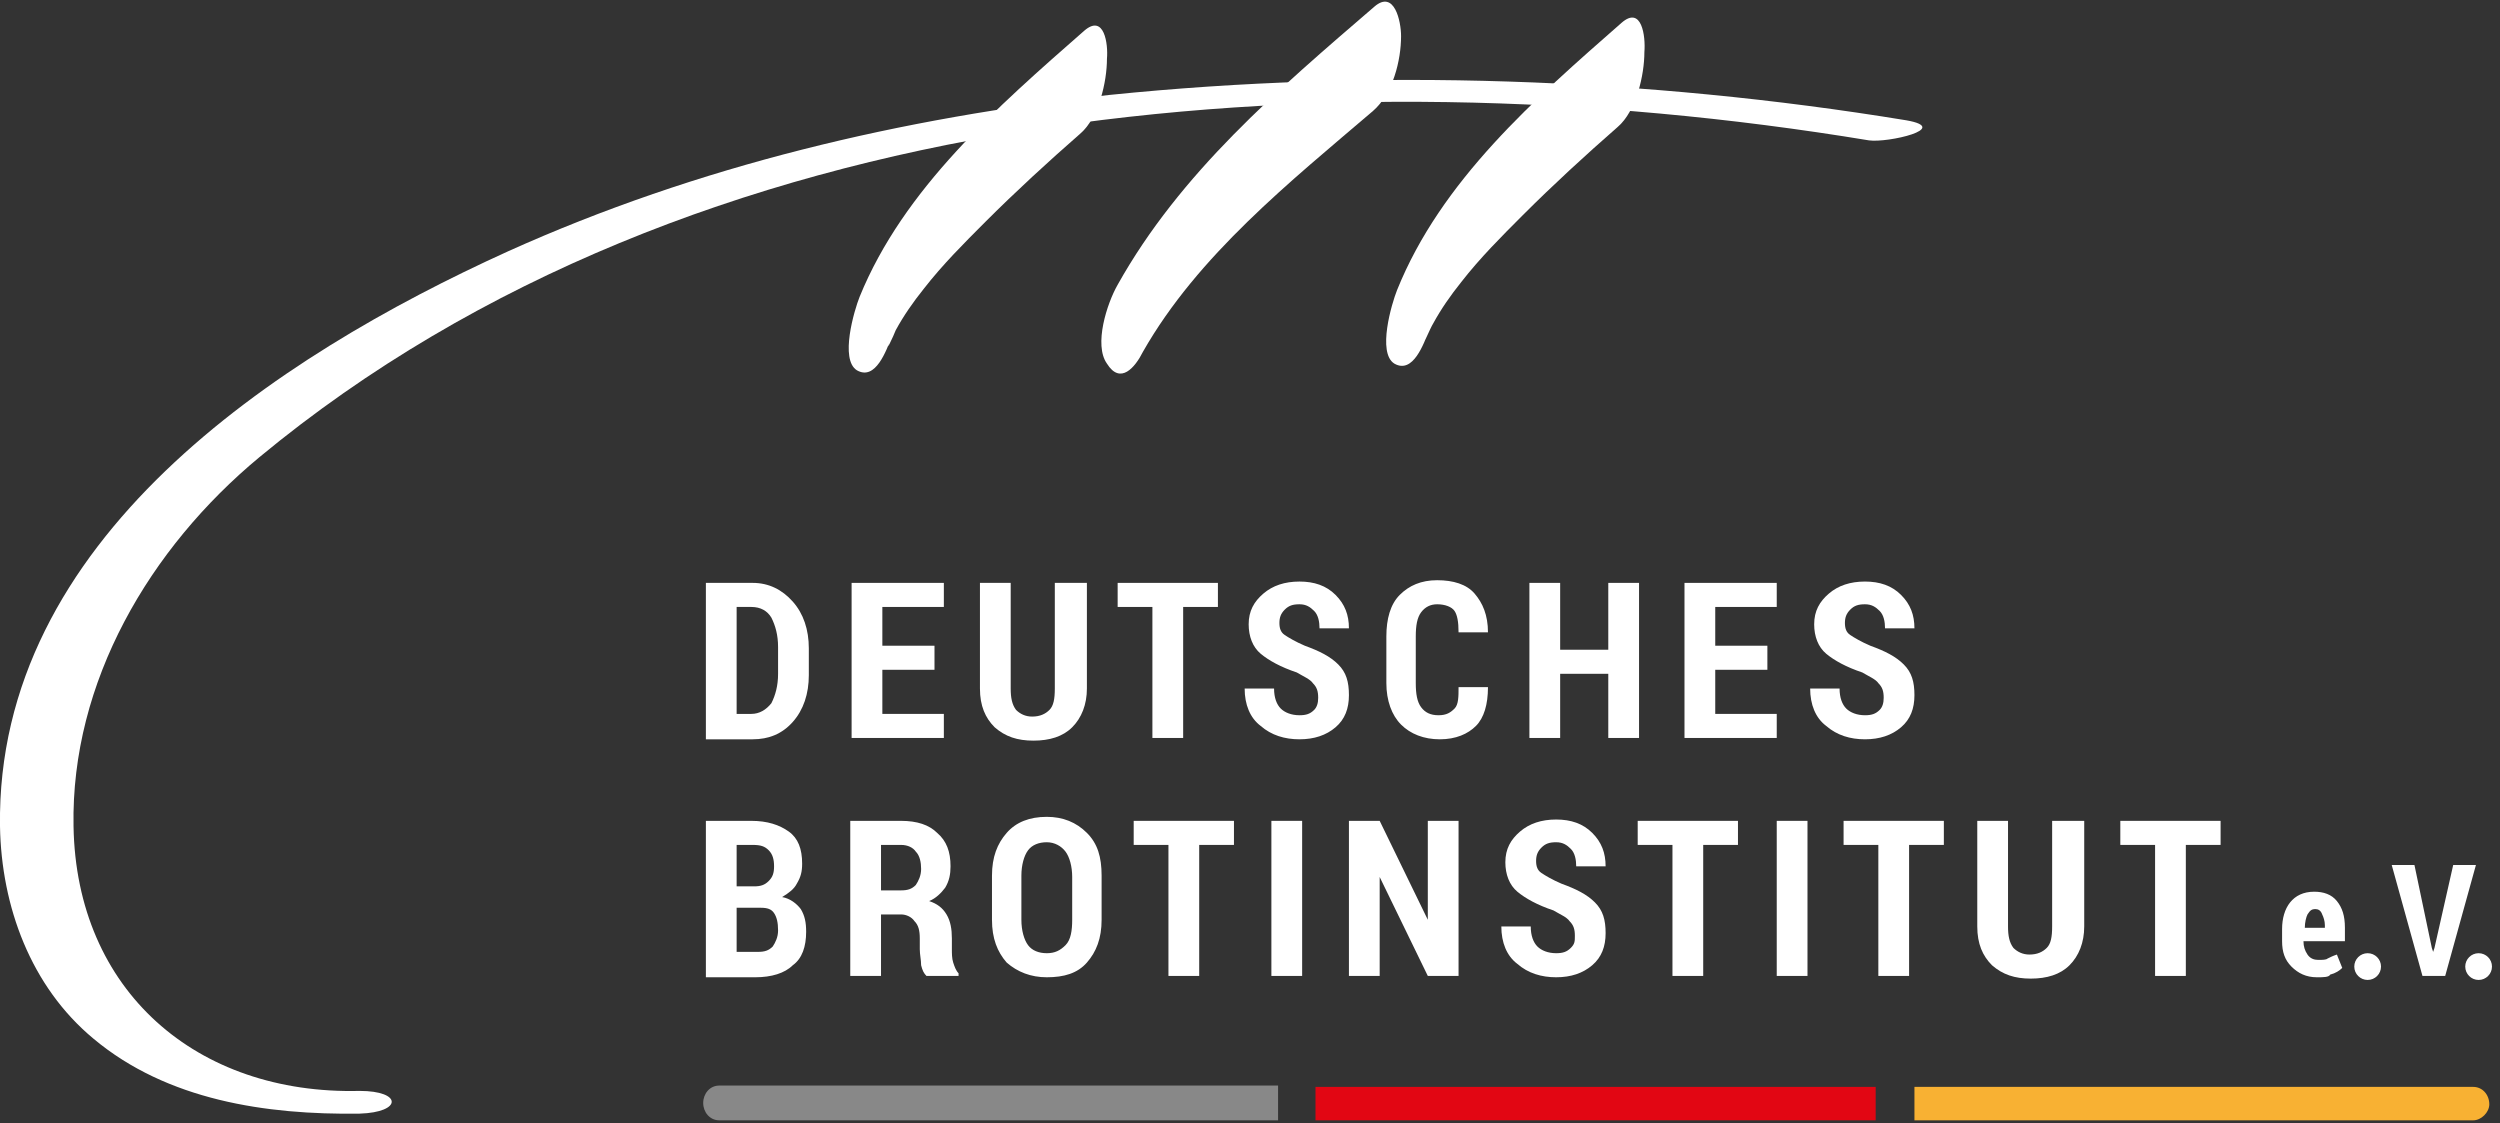
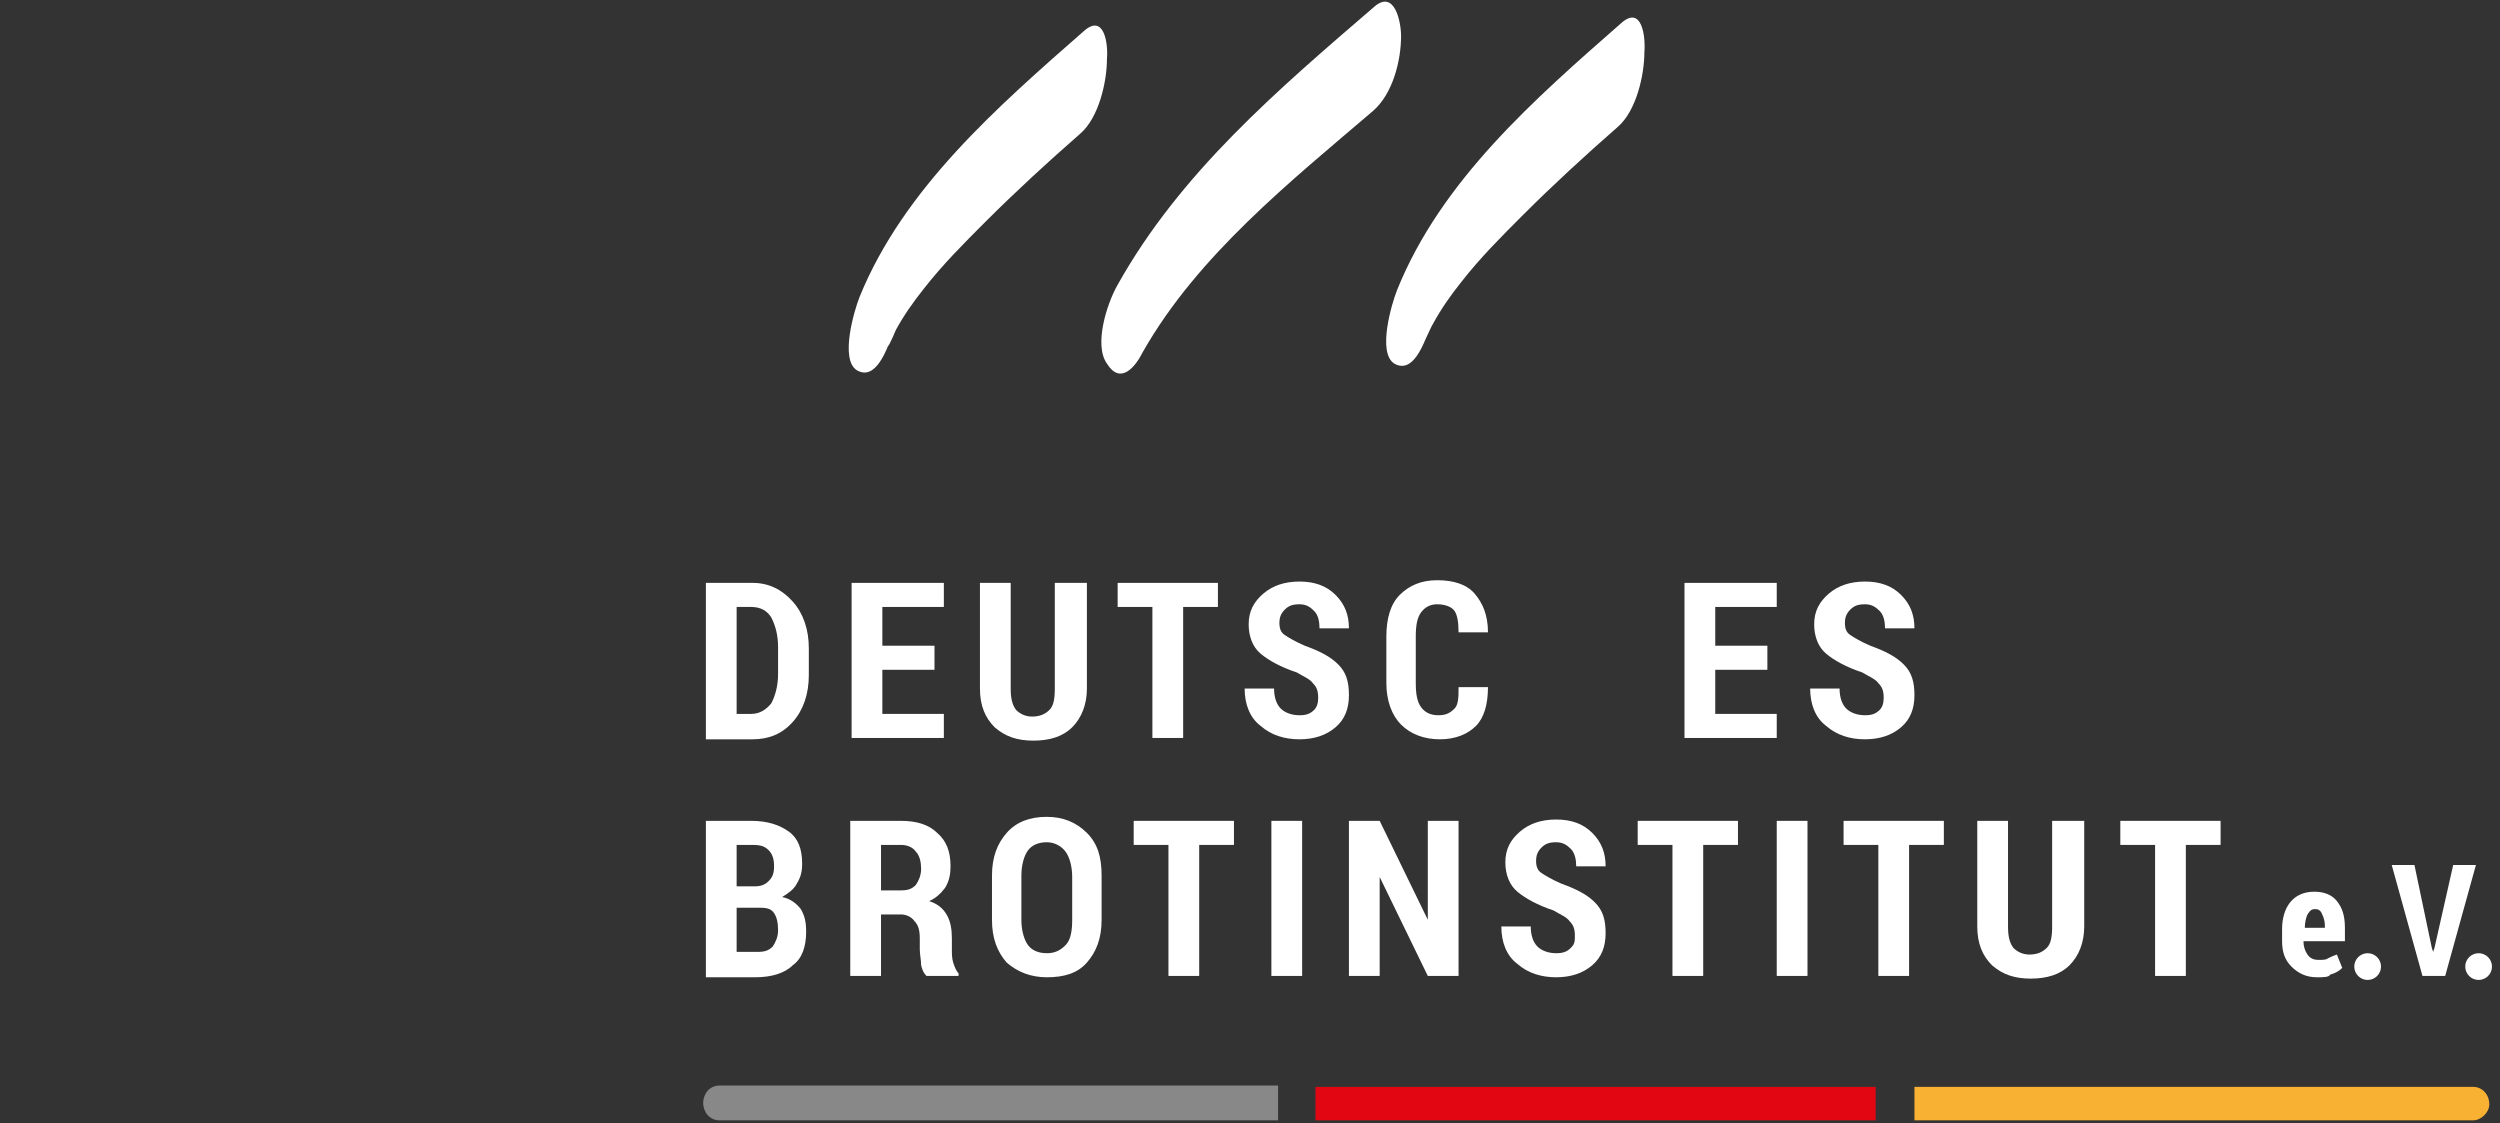
<svg xmlns="http://www.w3.org/2000/svg" width="187" height="84" viewBox="0 0 187 84">
  <rect x="0" y="0" width="187" height="84" fill="#333333" stroke="none" />
  <g fill="none" transform="translate(-1)">
    <g fill="#FFFFFF" transform="translate(64)">
      <g transform="translate(19)">
        <path d="M20.7,4.4 C20.7,4.4 10.8,12.9 7.7,16.6 C4.6,20.3 2.6,23.8 2.6,23.8" />
        <path d="M20.8,0.5 C13.6,6.7 6.3,12.9 1.6,21.3 C0.8,22.7 -0.2,25.8 0.8,27.2 C1.8,28.8 2.9,27.5 3.5,26.3 C7.6,19.1 14.5,13.6 20.7,8.3 C22.2,7 22.8,4.5 22.8,2.7 C22.8,1.6 22.3,-0.8 20.8,0.5 L20.8,0.5 Z" />
      </g>
      <g transform="translate(40 1)">
        <path d="M18.2,4.5 C18.2,4.5 9.8,11.9 6.8,15.7 C3.8,19.5 2.8,22.1 2.8,22.1" />
        <path d="M18.3,0.7 C11.8,6.4 4.8,12.5 1.5,20.7 C1.1,21.7 -1.11022302e-16,25.4 1.3,26.2 C2.7,27 3.5,24.7 3.9,23.7 C3.2,25.4 4,23.5 4.2,23.2 C4.8,22.1 5.5,21.1 6.3,20.1 C7.7,18.3 9.3,16.7 10.9,15.1 C13.2,12.8 15.6,10.6 18,8.5 C19.4,7.3 20,4.6 20,2.9 C20.1,1.7 19.8,-0.6 18.3,0.7 L18.3,0.7 Z" />
      </g>
      <g transform="translate(0 1)">
        <path d="M18,5.1 C18,5.1 9.6,12.5 6.6,16.3 C3.6,20.1 2.6,22.7 2.6,22.7" />
        <path d="M18.1,1.3 C11.6,7 4.6,13.1 1.3,21.2 C0.9,22.2 -0.2,25.9 1.1,26.7 C2.5,27.5 3.3,25.2 3.7,24.2 C3,25.9 3.9,24 4,23.7 C4.6,22.6 5.3,21.6 6.1,20.6 C7.5,18.8 9.1,17.2 10.7,15.6 C13,13.3 15.4,11.1 17.8,9 C19.2,7.8 19.8,5.1 19.8,3.4 C19.9,2.3 19.6,3.33066907e-16 18.1,1.3 L18.1,1.3 Z" />
      </g>
    </g>
-     <path fill="#FFFFFF" d="M143.6,9 C124.1,5.8 103.6,5.1 84,7.1 C68.5,8.8 53.2,12.4 39,18.8 C21.6,26.7 0.7,40.4 1,61.8 C1.1,67.8 3.3,73.8 8,77.7 C13.5,82.3 20.9,83.4 27.9,83.3 C31.1,83.2 31.1,81.6 27.9,81.6 C15.7,81.9 6.7,74.1 6.5,61.8 C6.3,51 12.2,41 20.4,34.2 C36.7,20.7 56.9,13.1 77.6,9.8 C98.3,6.5 120.2,7.1 140.8,10.5 C142.2,10.7 147,9.6 143.6,9 L143.6,9 Z" />
    <g transform="translate(53 81)">
      <path fill="#888888" d="M43.6,2.8 L1.8,2.8 C1.1,2.8 0.6,2.2 0.6,1.5 C0.6,0.8 1.1,0.2 1.8,0.2 L43.6,0.2 L43.6,2.8 Z" />
      <rect width="41.9" height="2.5" x="46.4" y=".3" fill="#E20613" />
      <path fill="#F8B133" d="M133,2.8 L91.2,2.8 L91.2,0.3 L133,0.3 C133.7,0.3 134.2,0.9 134.2,1.6 C134.2,2.2 133.6,2.8 133,2.8 Z" />
    </g>
    <g fill="#FFFFFF" transform="translate(53 43)">
      <path d="M0.8,12.2 L0.8,0.6 L4.3,0.6 C5.5,0.6 6.5,1.1 7.3,2 C8.1,2.9 8.5,4.1 8.5,5.5 L8.5,7.5 C8.5,8.9 8.1,10.1 7.3,11 C6.5,11.9 5.5,12.3 4.3,12.3 L0.8,12.3 L0.8,12.2 Z M3.1,2.4 L3.1,10.4 L4.2,10.4 C4.8,10.4 5.3,10.1 5.7,9.6 C6,9 6.2,8.3 6.2,7.4 L6.2,5.4 C6.2,4.5 6,3.8 5.7,3.2 C5.4,2.7 4.9,2.4 4.2,2.4 L3.1,2.4 Z" />
      <polygon points="17.9 7.1 14 7.1 14 10.4 18.6 10.4 18.6 12.2 11.7 12.2 11.7 .6 18.6 .6 18.6 2.4 14 2.4 14 5.3 17.9 5.3" />
      <path d="M29.3,0.6 L29.3,8.5 C29.3,9.7 28.9,10.7 28.2,11.4 C27.5,12.1 26.5,12.4 25.3,12.4 C24.1,12.4 23.2,12.1 22.4,11.4 C21.7,10.7 21.3,9.8 21.3,8.5 L21.3,0.6 L23.6,0.6 L23.6,8.5 C23.6,9.2 23.7,9.7 24,10.1 C24.3,10.4 24.7,10.6 25.2,10.6 C25.8,10.6 26.2,10.4 26.5,10.1 C26.8,9.8 26.9,9.3 26.9,8.5 L26.9,0.6 L29.3,0.6 Z" />
      <polygon points="39.1 2.4 36.5 2.4 36.5 12.2 34.2 12.2 34.2 2.4 31.6 2.4 31.6 .6 39.1 .6" />
      <path d="M46.6,9.2 C46.6,8.7 46.5,8.4 46.2,8.1 C46,7.8 45.5,7.6 45,7.3 C43.8,6.9 42.9,6.4 42.3,5.9 C41.7,5.4 41.4,4.6 41.4,3.7 C41.4,2.7 41.8,2 42.5,1.4 C43.2,0.8 44.1,0.5 45.2,0.5 C46.3,0.5 47.2,0.8 47.9,1.5 C48.6,2.2 48.9,3 48.9,4 L48.9,4 L46.7,4 C46.7,3.5 46.6,3 46.3,2.7 C46,2.4 45.7,2.2 45.2,2.2 C44.7,2.2 44.4,2.3 44.1,2.6 C43.8,2.9 43.7,3.2 43.7,3.6 C43.7,4 43.8,4.3 44.1,4.5 C44.4,4.7 44.9,5 45.6,5.3 C46.7,5.7 47.5,6.1 48.1,6.7 C48.7,7.3 48.9,8 48.9,9 C48.9,10 48.6,10.8 47.9,11.4 C47.2,12 46.3,12.3 45.2,12.3 C44.1,12.3 43.1,12 42.3,11.3 C41.5,10.7 41.1,9.7 41.1,8.5 L41.1,8.5 L43.3,8.5 C43.3,9.2 43.5,9.7 43.8,10 C44.1,10.3 44.6,10.5 45.2,10.5 C45.7,10.5 46,10.4 46.3,10.1 C46.5,9.9 46.6,9.6 46.6,9.2 Z M59.3,8.4 L59.3,8.4 C59.3,9.7 59,10.7 58.4,11.3 C57.8,11.9 56.9,12.3 55.7,12.3 C54.5,12.3 53.5,11.9 52.8,11.2 C52.1,10.5 51.7,9.4 51.7,8.1 L51.7,4.6 C51.7,3.3 52,2.2 52.7,1.5 C53.4,0.8 54.3,0.4 55.5,0.4 C56.7,0.4 57.7,0.7 58.3,1.4 C58.9,2.1 59.3,3 59.3,4.3 L59.3,4.3 L57.1,4.3 C57.1,3.5 57,3 56.8,2.7 C56.6,2.4 56.1,2.2 55.5,2.2 C55,2.2 54.6,2.4 54.3,2.8 C54,3.2 53.9,3.8 53.9,4.6 L53.9,8.1 C53.9,8.9 54,9.5 54.3,9.9 C54.6,10.3 55,10.5 55.6,10.5 C56.2,10.5 56.5,10.3 56.8,10 C57.1,9.7 57.1,9.1 57.1,8.4 L59.3,8.4 L59.3,8.4 Z" />
-       <polygon points="70.6 12.2 68.3 12.2 68.3 7.4 64.7 7.4 64.7 12.2 62.4 12.2 62.4 .6 64.7 .6 64.7 5.6 68.3 5.6 68.3 .6 70.6 .6" />
      <polygon points="80.2 7.1 76.3 7.1 76.3 10.4 80.9 10.4 80.9 12.2 74 12.2 74 .6 80.9 .6 80.9 2.4 76.3 2.4 76.3 5.3 80.2 5.3" />
      <path d="M88.9,9.2 C88.9,8.7 88.8,8.4 88.5,8.1 C88.3,7.8 87.8,7.6 87.3,7.3 C86.1,6.9 85.2,6.4 84.6,5.9 C84,5.4 83.7,4.6 83.7,3.7 C83.7,2.7 84.1,2 84.8,1.4 C85.5,0.8 86.4,0.5 87.5,0.5 C88.6,0.5 89.5,0.8 90.2,1.5 C90.9,2.2 91.2,3 91.2,4 L91.2,4 L89,4 C89,3.5 88.9,3 88.6,2.7 C88.3,2.4 88,2.2 87.5,2.2 C87,2.2 86.7,2.3 86.4,2.6 C86.1,2.9 86,3.2 86,3.6 C86,4 86.1,4.3 86.4,4.5 C86.7,4.7 87.2,5 87.9,5.3 C89,5.7 89.8,6.1 90.4,6.7 C91,7.3 91.2,8 91.2,9 C91.2,10 90.9,10.8 90.2,11.4 C89.5,12 88.6,12.3 87.5,12.3 C86.4,12.3 85.4,12 84.6,11.3 C83.8,10.7 83.4,9.7 83.4,8.5 L83.4,8.5 L85.6,8.5 C85.6,9.2 85.8,9.7 86.1,10 C86.4,10.3 86.9,10.5 87.5,10.5 C88,10.5 88.3,10.4 88.6,10.1 C88.8,9.9 88.9,9.6 88.9,9.2 Z M0.8,30 L0.8,18.4 L4.2,18.4 C5.4,18.4 6.3,18.7 7,19.2 C7.7,19.7 8,20.5 8,21.6 C8,22.2 7.9,22.6 7.6,23.1 C7.4,23.5 7,23.8 6.5,24.1 C7.1,24.2 7.6,24.6 7.9,25 C8.2,25.5 8.3,26 8.3,26.7 C8.3,27.8 8,28.7 7.3,29.2 C6.7,29.8 5.7,30.1 4.5,30.1 L0.8,30.1 L0.8,30 Z M3.1,23.3 L4.4,23.3 C4.9,23.3 5.2,23.2 5.5,22.9 C5.8,22.6 5.9,22.3 5.9,21.8 C5.9,21.3 5.8,20.9 5.5,20.6 C5.2,20.3 4.9,20.2 4.3,20.2 L3.1,20.2 L3.1,23.3 L3.1,23.3 Z M3.1,24.9 L3.1,28.2 L4.7,28.2 C5.2,28.2 5.5,28.1 5.8,27.8 C6,27.5 6.2,27.1 6.2,26.6 C6.2,26 6.1,25.6 5.9,25.3 C5.7,25 5.4,24.9 4.9,24.9 L3.1,24.9 Z M13.9,25.4 L13.9,30 L11.6,30 L11.6,18.4 L15.4,18.4 C16.6,18.4 17.5,18.7 18.1,19.3 C18.8,19.9 19.1,20.7 19.1,21.8 C19.1,22.4 19,22.9 18.7,23.4 C18.4,23.8 18,24.2 17.5,24.4 C18.1,24.6 18.5,24.9 18.8,25.4 C19.1,25.9 19.2,26.5 19.2,27.2 L19.2,28 C19.2,28.3 19.2,28.7 19.3,29 C19.4,29.3 19.5,29.6 19.7,29.8 L19.7,30 L17.3,30 C17.1,29.8 17,29.6 16.9,29.2 C16.9,28.8 16.8,28.4 16.8,28 L16.8,27.2 C16.8,26.6 16.7,26.2 16.4,25.9 C16.2,25.6 15.8,25.4 15.4,25.4 L13.9,25.4 L13.9,25.4 Z M13.9,23.6 L15.4,23.6 C15.9,23.6 16.2,23.5 16.5,23.2 C16.7,22.9 16.9,22.5 16.9,22 C16.9,21.5 16.8,21 16.5,20.7 C16.3,20.4 15.9,20.2 15.4,20.2 L13.9,20.2 L13.9,23.6 Z M30.4,25.8 C30.4,27.2 30,28.2 29.3,29 C28.6,29.8 27.6,30.1 26.3,30.1 C25.1,30.1 24.1,29.7 23.3,29 C22.6,28.2 22.2,27.2 22.2,25.8 L22.2,22.5 C22.2,21.1 22.6,20.1 23.3,19.3 C24,18.5 25,18.1 26.3,18.1 C27.5,18.1 28.5,18.5 29.3,19.3 C30.1,20.1 30.4,21.1 30.4,22.5 L30.4,25.8 Z M28.2,22.6 C28.2,21.8 28,21.1 27.7,20.7 C27.4,20.3 26.9,20 26.3,20 C25.7,20 25.2,20.2 24.9,20.6 C24.6,21 24.4,21.7 24.4,22.5 L24.4,25.8 C24.4,26.6 24.6,27.3 24.9,27.7 C25.2,28.1 25.7,28.3 26.3,28.3 C26.9,28.3 27.3,28.1 27.7,27.7 C28.1,27.3 28.2,26.6 28.2,25.8 L28.2,22.6 Z" />
      <polygon points="40.3 20.2 37.7 20.2 37.7 30 35.4 30 35.4 20.2 32.8 20.2 32.8 18.4 40.3 18.4" />
      <polygon points="45.4 30 43.1 30 43.1 18.4 45.4 18.4" />
      <polygon points="57.1 30 54.8 30 51.2 22.6 51.2 22.6 51.2 30 48.9 30 48.9 18.4 51.2 18.4 54.8 25.8 54.8 25.8 54.8 18.4 57.1 18.4" />
      <path d="M65.8,27 C65.8,26.5 65.7,26.2 65.4,25.9 C65.2,25.6 64.7,25.4 64.2,25.1 C63,24.7 62.1,24.2 61.5,23.7 C60.9,23.2 60.6,22.4 60.6,21.5 C60.6,20.5 61,19.8 61.7,19.2 C62.4,18.6 63.3,18.3 64.4,18.3 C65.5,18.3 66.4,18.6 67.1,19.3 C67.8,20 68.1,20.8 68.1,21.8 L68.1,21.8 L65.9,21.8 C65.9,21.3 65.8,20.8 65.5,20.5 C65.2,20.2 64.9,20 64.4,20 C63.9,20 63.6,20.1 63.3,20.4 C63,20.7 62.9,21 62.9,21.4 C62.9,21.8 63,22.1 63.3,22.3 C63.6,22.5 64.1,22.8 64.8,23.1 C65.9,23.5 66.7,23.9 67.3,24.5 C67.9,25.1 68.1,25.8 68.1,26.8 C68.1,27.8 67.8,28.6 67.1,29.2 C66.4,29.8 65.5,30.1 64.4,30.1 C63.3,30.1 62.3,29.8 61.5,29.1 C60.7,28.5 60.3,27.5 60.3,26.3 L60.3,26.3 L62.5,26.3 C62.5,27 62.7,27.5 63,27.8 C63.3,28.1 63.8,28.3 64.4,28.3 C64.9,28.3 65.2,28.2 65.5,27.9 C65.8,27.6 65.8,27.4 65.8,27 Z" />
      <polygon points="78 20.2 75.4 20.2 75.4 30 73.1 30 73.1 20.2 70.5 20.2 70.5 18.4 78 18.4" />
      <polygon points="83.2 30 80.9 30 80.9 18.4 83.2 18.4" />
      <polygon points="93.4 20.2 90.8 20.2 90.8 30 88.5 30 88.5 20.2 85.9 20.2 85.9 18.4 93.4 18.4" />
      <path d="M103.9,18.4 L103.9,26.3 C103.9,27.5 103.5,28.5 102.8,29.2 C102.1,29.9 101.1,30.2 99.9,30.2 C98.7,30.2 97.8,29.9 97,29.2 C96.3,28.5 95.9,27.6 95.9,26.3 L95.9,18.4 L98.2,18.4 L98.2,26.3 C98.2,27 98.3,27.5 98.6,27.9 C98.9,28.2 99.3,28.4 99.8,28.4 C100.4,28.4 100.8,28.2 101.1,27.9 C101.4,27.6 101.5,27.1 101.5,26.3 L101.5,18.4 L103.9,18.4 L103.9,18.4 Z" />
      <polygon points="114.1 20.2 111.5 20.2 111.5 30 109.2 30 109.2 20.2 106.6 20.2 106.6 18.4 114.1 18.4" />
      <path d="M121.3,30.1 C120.5,30.1 119.9,29.8 119.4,29.3 C118.9,28.8 118.7,28.2 118.7,27.4 L118.7,26.5 C118.7,25.7 118.9,25 119.3,24.5 C119.7,24 120.3,23.7 121.1,23.7 C121.8,23.7 122.4,23.9 122.8,24.4 C123.2,24.9 123.4,25.5 123.4,26.4 L123.4,27.4 L120.3,27.4 L120.3,27.4 C120.3,27.8 120.4,28.1 120.6,28.4 C120.8,28.7 121.1,28.8 121.4,28.8 C121.7,28.8 122,28.8 122.1,28.7 C122.3,28.6 122.5,28.5 122.8,28.4 L123.2,29.4 C123,29.6 122.7,29.8 122.3,29.9 C122.2,30.1 121.8,30.1 121.3,30.1 Z M121.2,25 C120.9,25 120.8,25.1 120.6,25.4 C120.5,25.6 120.4,26 120.4,26.4 L121.9,26.4 L121.9,26.2 C121.9,25.9 121.8,25.6 121.7,25.4 C121.6,25.1 121.4,25 121.2,25 Z" />
      <polygon points="129.9 27.9 130 28.2 130 28.2 130.1 27.9 131.5 21.7 133.2 21.7 130.9 30 129.2 30 126.9 21.7 128.6 21.7" />
    </g>
    <circle cx="178.1" cy="72.3" r="1" fill="#FFFFFF" />
    <circle cx="186.4" cy="72.3" r="1" fill="#FFFFFF" />
  </g>
</svg>